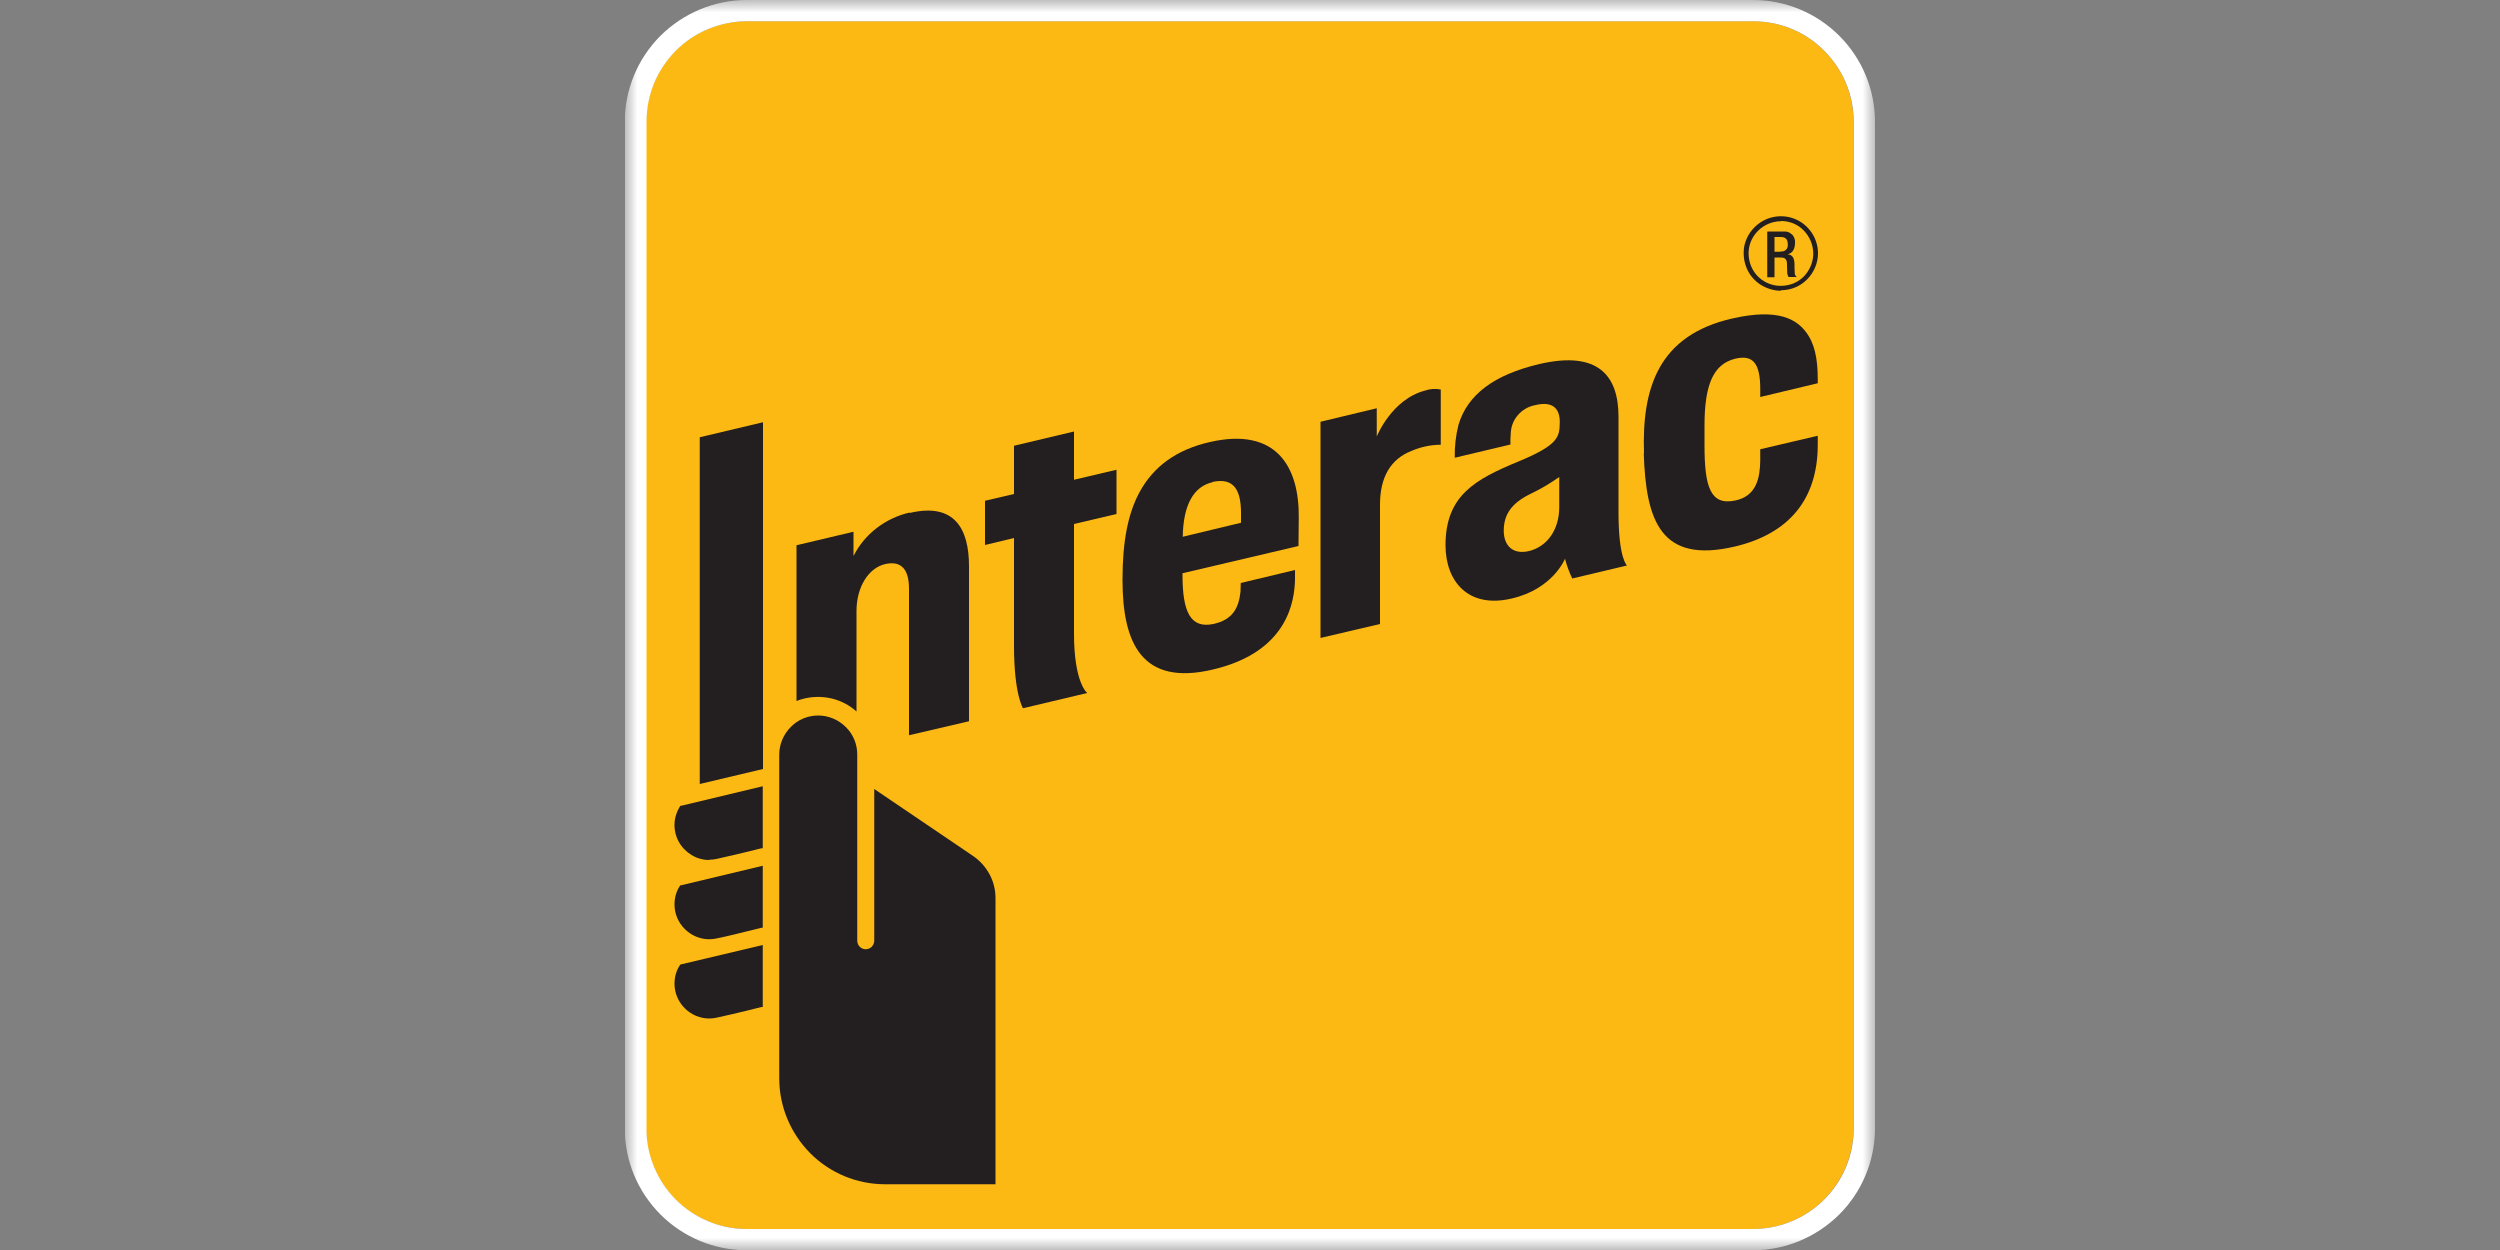
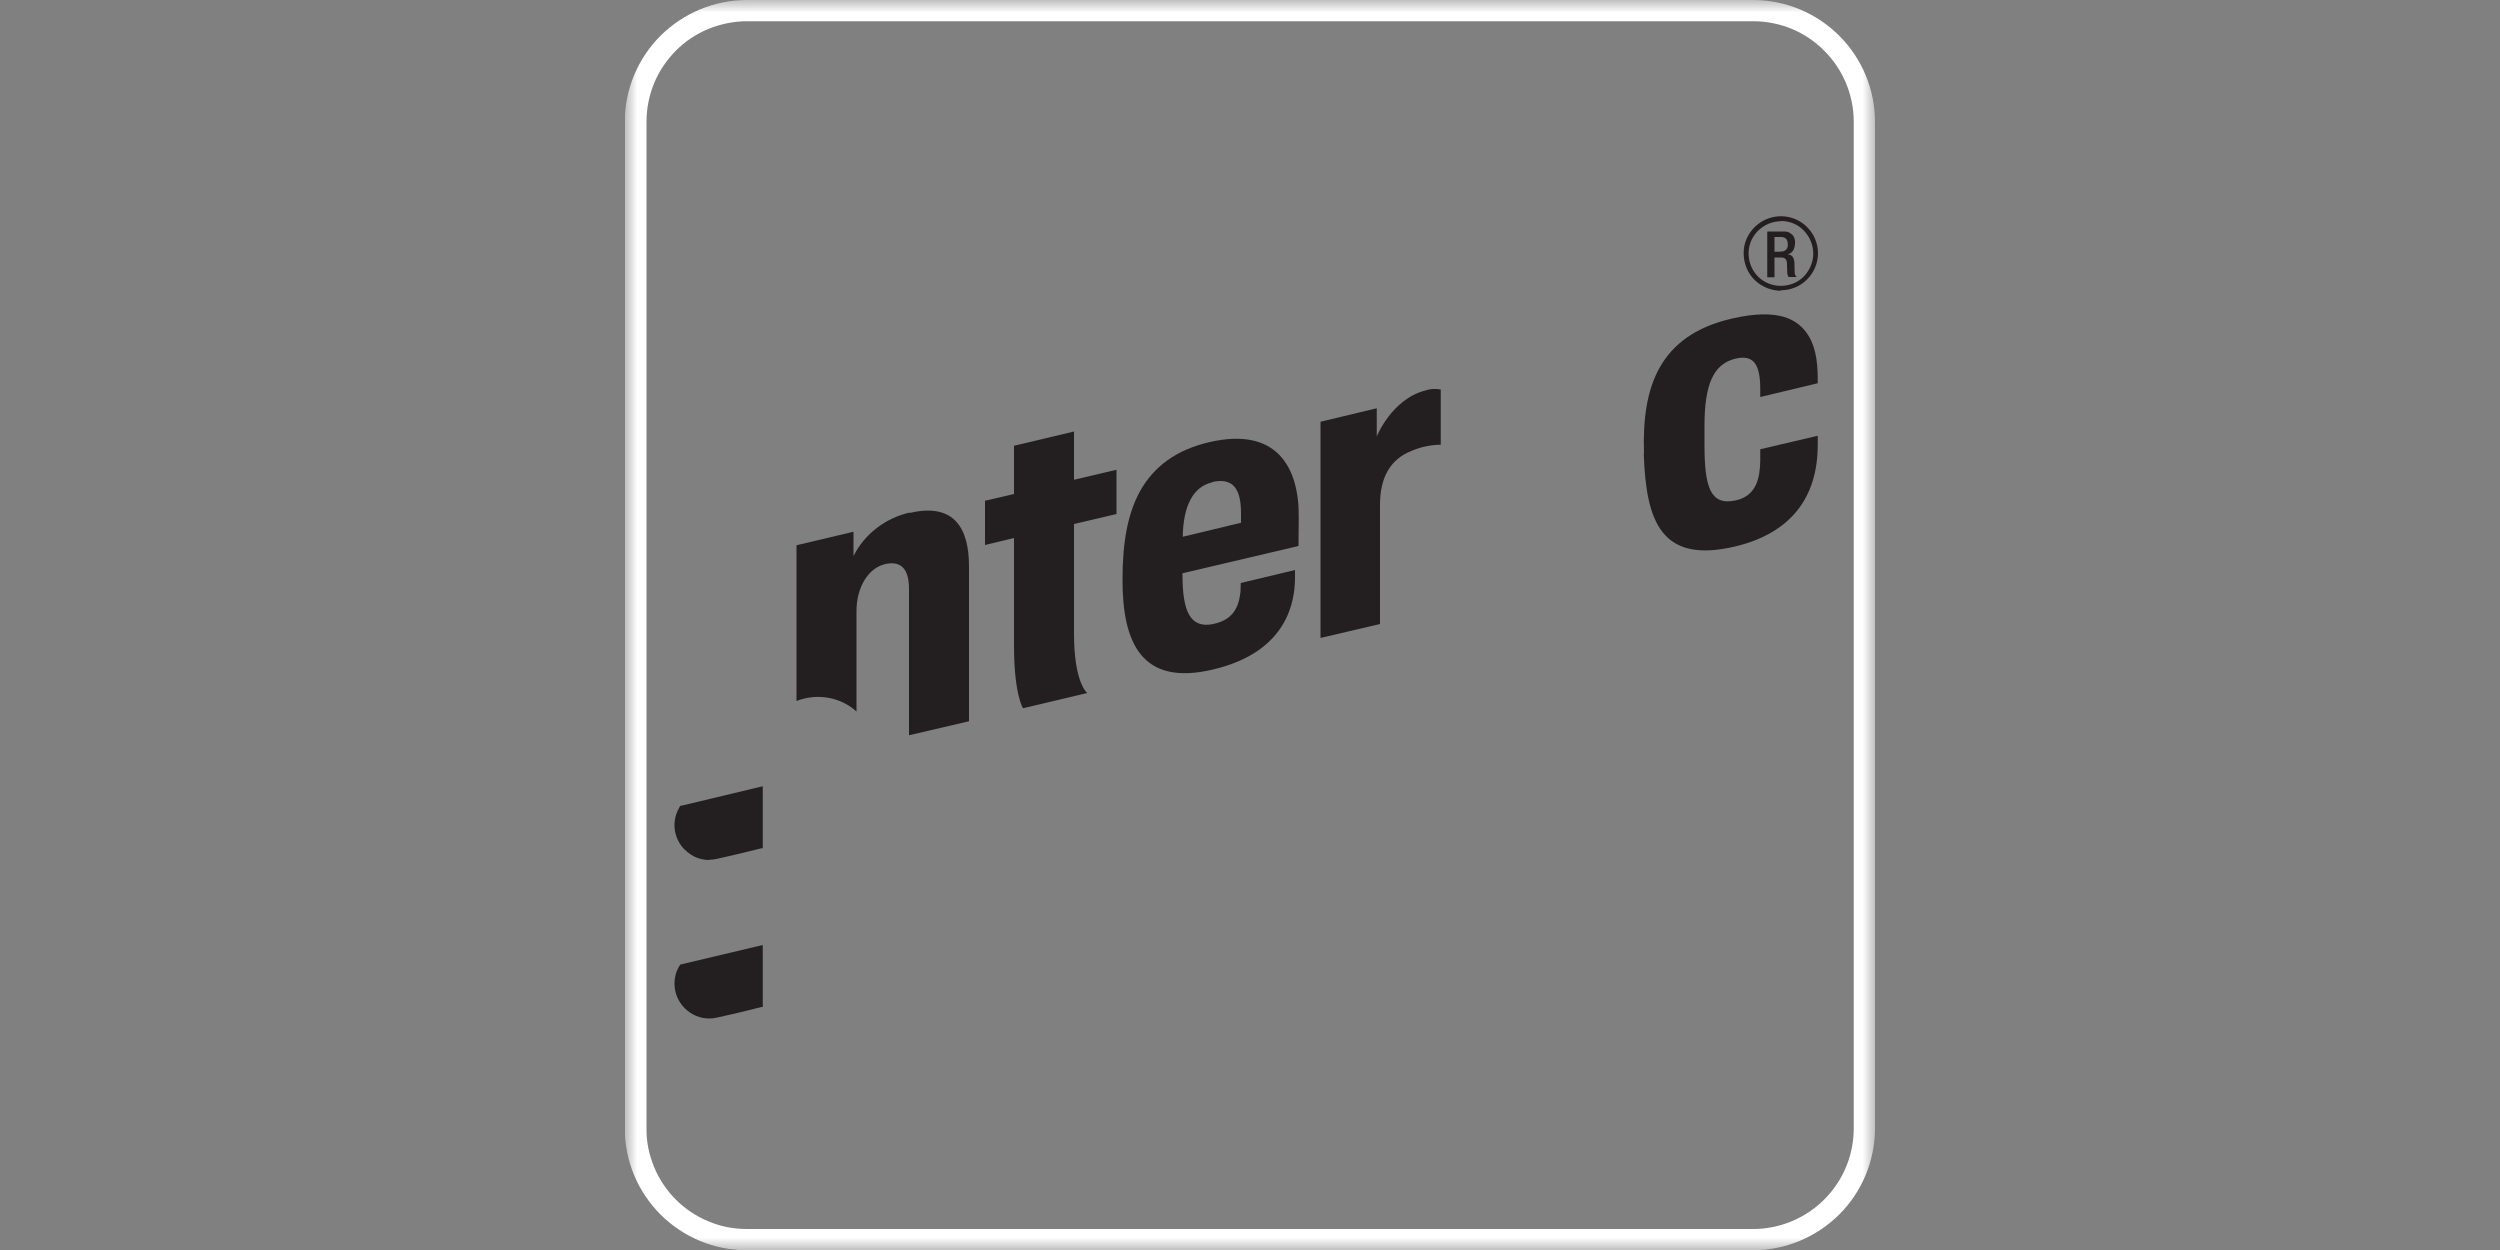
<svg xmlns="http://www.w3.org/2000/svg" id="Layer_1" data-name="Layer 1" viewBox="0 0 100 50">
  <rect x="0" y="0" width="100" height="50" fill="#808080" stroke="none" />
  <defs>
    <style>
      .cls-1 {
        fill: none;
      }

      .cls-2 {
        mask: url(#mask);
      }

      .cls-3 {
        fill: #231f20;
      }

      .cls-4 {
        fill: #fff;
      }

      .cls-5 {
        fill: #fdb913;
      }

      .cls-6 {
        clip-path: url(#clippath);
      }
    </style>
    <clipPath id="clippath">
      <rect class="cls-1" x="25" width="50" height="50" />
    </clipPath>
    <mask id="mask" x="25" y="0" width="50" height="50" maskUnits="userSpaceOnUse">
      <g id="mask2_2571_4826" data-name="mask2 2571 4826">
        <path class="cls-4" d="M75,0H25v50h50V0Z" />
      </g>
    </mask>
  </defs>
  <g class="cls-6">
    <g class="cls-2">
      <g>
-         <path class="cls-5" d="M29.87.85h40.25c1.06,0,2.09.42,2.84,1.18.76.75,1.18,1.78,1.18,2.85v40.25c0,1.07-.43,2.09-1.18,2.85-.75.75-1.78,1.18-2.84,1.18H29.87c-1.07,0-2.09-.42-2.85-1.18-.75-.75-1.18-1.78-1.18-2.85V4.88c0-.53.11-1.05.31-1.54.2-.49.5-.93.87-1.31.37-.37.81-.67,1.3-.87.49-.2,1.01-.31,1.54-.31Z" />
        <path class="cls-4" d="M70.13.85c1.07,0,2.09.42,2.84,1.18.76.76,1.18,1.78,1.18,2.85v40.25c0,1.07-.42,2.09-1.18,2.85-.75.75-1.78,1.18-2.84,1.18H29.87c-.53,0-1.05-.1-1.54-.31-.49-.2-.93-.5-1.3-.87-.37-.37-.67-.82-.87-1.31-.2-.49-.31-1.01-.3-1.54V4.88c0-.53.1-1.05.3-1.54.2-.49.5-.93.87-1.31.37-.37.81-.67,1.3-.87.49-.2,1.01-.31,1.54-.31h40.25ZM70.13,0H29.87c-1.29,0-2.53.52-3.45,1.43-.91.91-1.43,2.15-1.43,3.45v40.25c0,1.29.51,2.53,1.43,3.45.91.91,2.15,1.43,3.45,1.43h40.25c1.29,0,2.53-.52,3.45-1.43.91-.91,1.43-2.15,1.43-3.45V4.88c0-1.29-.51-2.53-1.43-3.45-.91-.91-2.15-1.43-3.45-1.43Z" />
        <path class="cls-3" d="M52.82,25.52v-8.65s2.25-.54,2.25-.54v1.13s.59-1.49,1.94-1.84c.2-.07.42-.08.62-.04v2.21c-.4,0-.81.09-1.18.25-.83.33-1.25,1.05-1.25,2.15v4.77s-2.39.56-2.39.56Z" />
        <path class="cls-3" d="M40.92,28.33s-.36-.55-.36-2.5v-4.31l-1.16.28v-1.77l1.16-.27v-1.93l2.4-.57v1.93l1.7-.4v1.77l-1.7.4v4.38c0,1.99.53,2.38.53,2.38l-2.57.61Z" />
        <path class="cls-3" d="M44.9,23.19c0-1.54.22-2.66.69-3.52.56-1.02,1.48-1.69,2.81-1.99,2.63-.6,3.58.96,3.55,3.05-.01.75-.01,1.11-.01,1.11l-4.64,1.09v.07c0,1.46.31,2.15,1.23,1.96.8-.17,1.02-.67,1.09-1.29,0-.1.01-.35.01-.35l2.17-.52s0,.18,0,.38c-.02.83-.26,2.89-3.28,3.6-2.86.68-3.62-1.07-3.62-3.59ZM48.5,19.29c-.77.17-1.17.93-1.19,2.18l2.33-.56c0-.06,0-.18,0-.38,0-.94-.29-1.44-1.15-1.25Z" />
        <path class="cls-3" d="M65.76,18.13c-.09-2.63.59-4.72,3.53-5.39,1.87-.43,2.58.06,2.94.53.35.45.48,1.06.48,1.9v.16s-2.3.55-2.3.55v-.32c0-1.01-.28-1.39-1.01-1.21-.87.22-1.22,1.04-1.22,2.68v.77c0,1.67.23,2.43,1.23,2.22.87-.18.99-.94,1-1.61,0-.1,0-.44,0-.44l2.3-.54v.36c0,2.19-1.16,3.56-3.31,4.07-2.97.7-3.56-1.02-3.65-3.72Z" />
-         <path class="cls-3" d="M57.82,21.82c0-2,1.17-2.64,2.94-3.37,1.59-.66,1.62-.98,1.63-1.55.01-.48-.21-.89-1-.69-.26.05-.5.19-.68.4-.18.21-.27.46-.28.73-.01.15-.02.3-.01.44l-2.23.53c-.01-.44.04-.89.15-1.32.36-1.2,1.41-2,3.24-2.43,2.37-.55,3.16.49,3.16,2.11v3.83c0,1.85.34,2.12.34,2.12l-2.19.52c-.12-.25-.22-.52-.29-.79,0,0-.48,1.21-2.13,1.59-1.73.41-2.65-.67-2.65-2.14ZM62.37,19.08c-.37.26-.76.49-1.16.68-.73.36-1.06.8-1.06,1.47,0,.59.36.97,1.02.81.71-.18,1.2-.84,1.2-1.76v-1.2Z" />
        <path class="cls-3" d="M28.37,34.4c-.25,0-.5-.07-.71-.2s-.39-.31-.51-.53c-.12-.22-.18-.47-.17-.72.01-.25.09-.49.22-.7l.02-.02h.03s3.26-.78,3.26-.78v2.48h-.05c-.74.19-1.63.39-1.81.43-.1.02-.19.03-.29.03Z" />
-         <path class="cls-3" d="M28.37,37.57c-.37,0-.72-.15-.98-.41-.26-.26-.41-.61-.41-.98,0-.27.07-.53.22-.75l.02-.02h.03s3.26-.78,3.26-.78v2.48h-.05c-.74.19-1.63.4-1.81.43-.1.02-.19.03-.29.03Z" />
        <path class="cls-3" d="M28.37,40.74c-.37,0-.72-.15-.98-.41-.26-.26-.41-.61-.41-.98,0-.27.07-.53.22-.75l.02-.02,3.29-.78v2.48h-.05c-.78.2-1.65.4-1.81.43-.1.02-.19.03-.29.03Z" />
-         <path class="cls-3" d="M27.99,31.36v-13.87l2.53-.6v13.87l-2.53.6Z" />
-         <path class="cls-3" d="M34.29,30.18c0-.41-.16-.81-.46-1.1-.29-.29-.69-.46-1.1-.46s-.81.16-1.1.46c-.29.29-.46.69-.46,1.1v12.96c0,1.12.45,2.19,1.24,2.99.79.79,1.86,1.24,2.99,1.24,1.18,0,4.42,0,4.42,0v-11.44c0-.34-.08-.67-.24-.96-.16-.3-.39-.55-.67-.74l-3.94-2.67v6.07c0,.09-.04.17-.1.24-.06.06-.15.1-.24.1s-.18-.04-.24-.1c-.06-.06-.1-.15-.1-.24,0-.06,0-6.64,0-7.44Z" />
        <path class="cls-3" d="M36.39,20.5c-.48.11-.93.32-1.32.62-.39.3-.71.68-.93,1.12v-.97l-2.28.54v6.23c.4-.16.84-.2,1.26-.13.42.07.82.26,1.14.55v-4.02c0-.96.48-1.73,1.16-1.88.51-.11.94.07.94.99v5.86s2.4-.56,2.4-.56v-6.2c0-1.5-.58-2.56-2.38-2.13Z" />
        <path class="cls-3" d="M71.24,11.63c-.29,0-.58-.09-.83-.25-.24-.16-.44-.39-.55-.67-.11-.27-.14-.57-.09-.86.06-.29.2-.55.41-.76.21-.21.47-.35.76-.41.29-.06.59-.03.86.08.27.11.5.3.67.55.16.24.25.53.25.82,0,.39-.16.77-.44,1.05-.28.28-.65.43-1.05.43ZM71.24,8.85c-.26,0-.51.08-.72.22-.21.14-.38.34-.48.58-.1.24-.12.5-.07.75.05.25.17.48.35.66.18.18.41.3.66.35.25.05.51.02.75-.07.24-.1.44-.26.58-.48.14-.21.22-.46.22-.72,0-.34-.14-.67-.38-.92s-.57-.38-.91-.38Z" />
        <path class="cls-3" d="M70.7,9.26h.64c.06,0,.12,0,.18.02.06.02.11.06.16.1.05.04.08.1.1.16.02.06.03.12.02.18,0,.23-.1.42-.3.45h0c.18.02.27.12.28.38,0,.11,0,.26.01.37,0,.03,0,.06.02.09.02.03.04.05.06.07h-.33s-.05-.1-.05-.16c-.01-.11,0-.21-.01-.34,0-.2-.06-.28-.26-.28h-.24v.79h-.29v-1.81ZM71.22,10.06s.08,0,.12-.01c.04-.01.07-.04.1-.06.03-.03.05-.06.06-.1.01-.04.02-.08.01-.12,0-.19-.08-.29-.28-.29h-.25v.59h.23Z" />
      </g>
    </g>
  </g>
</svg>